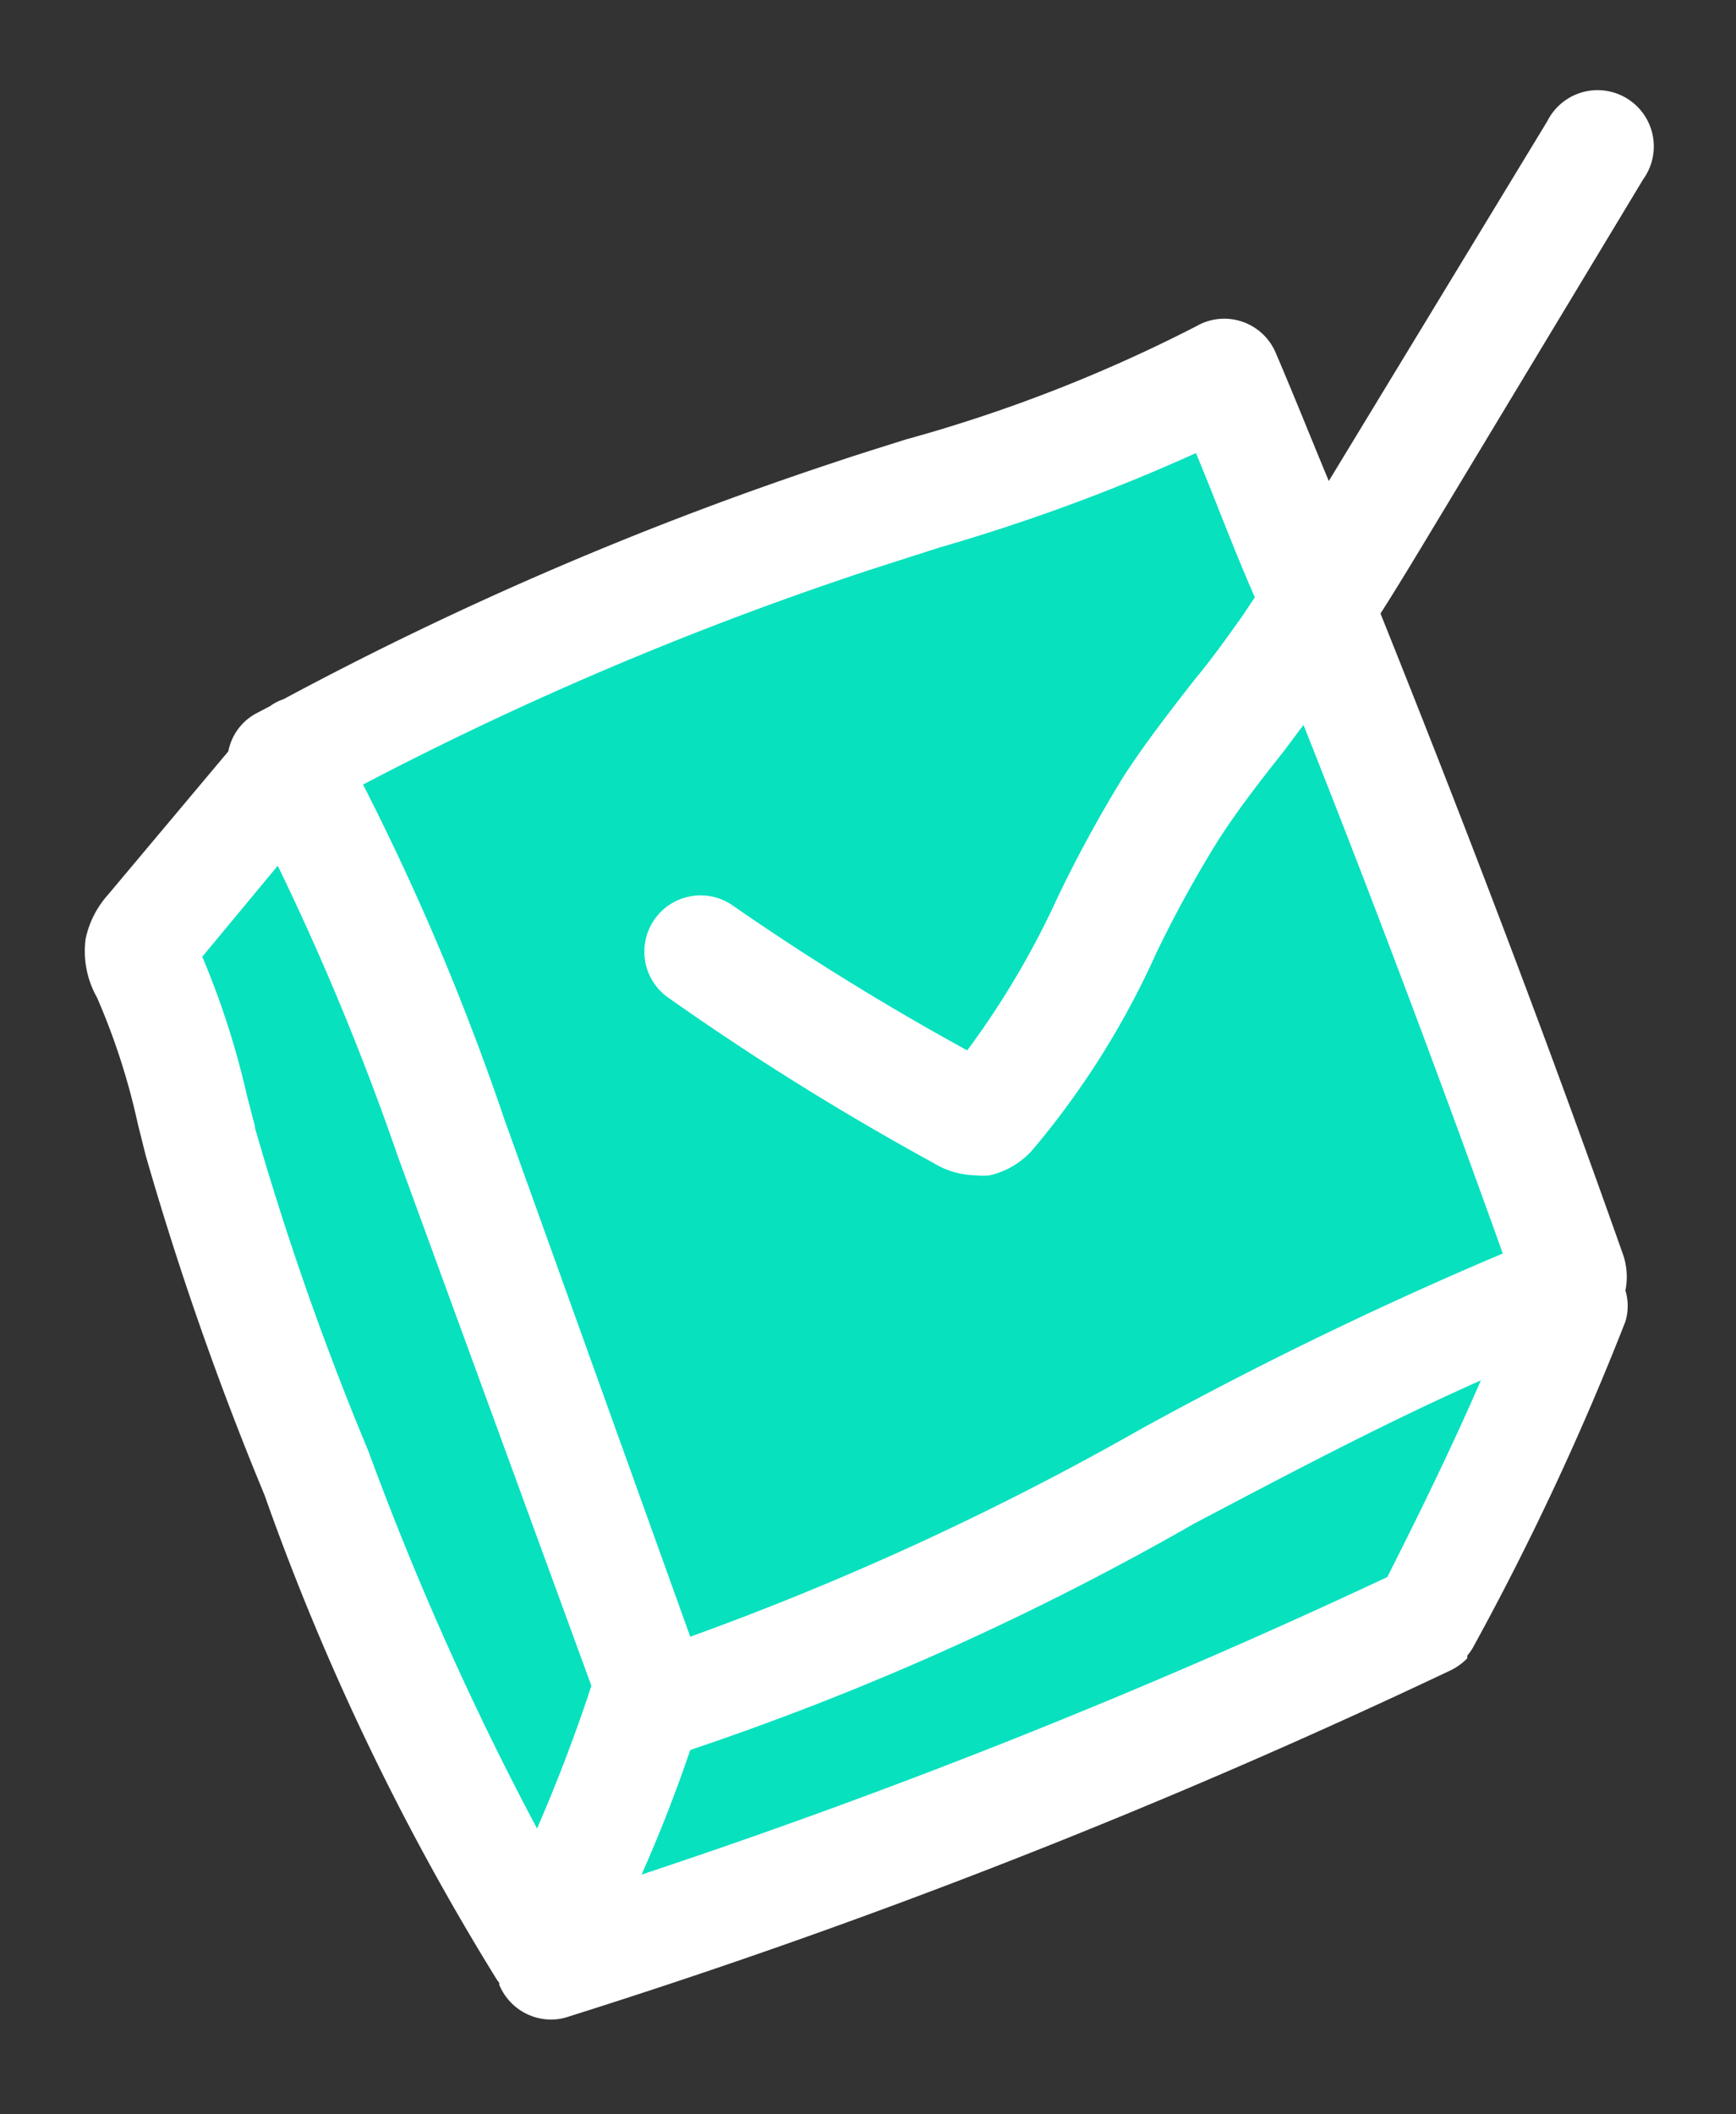
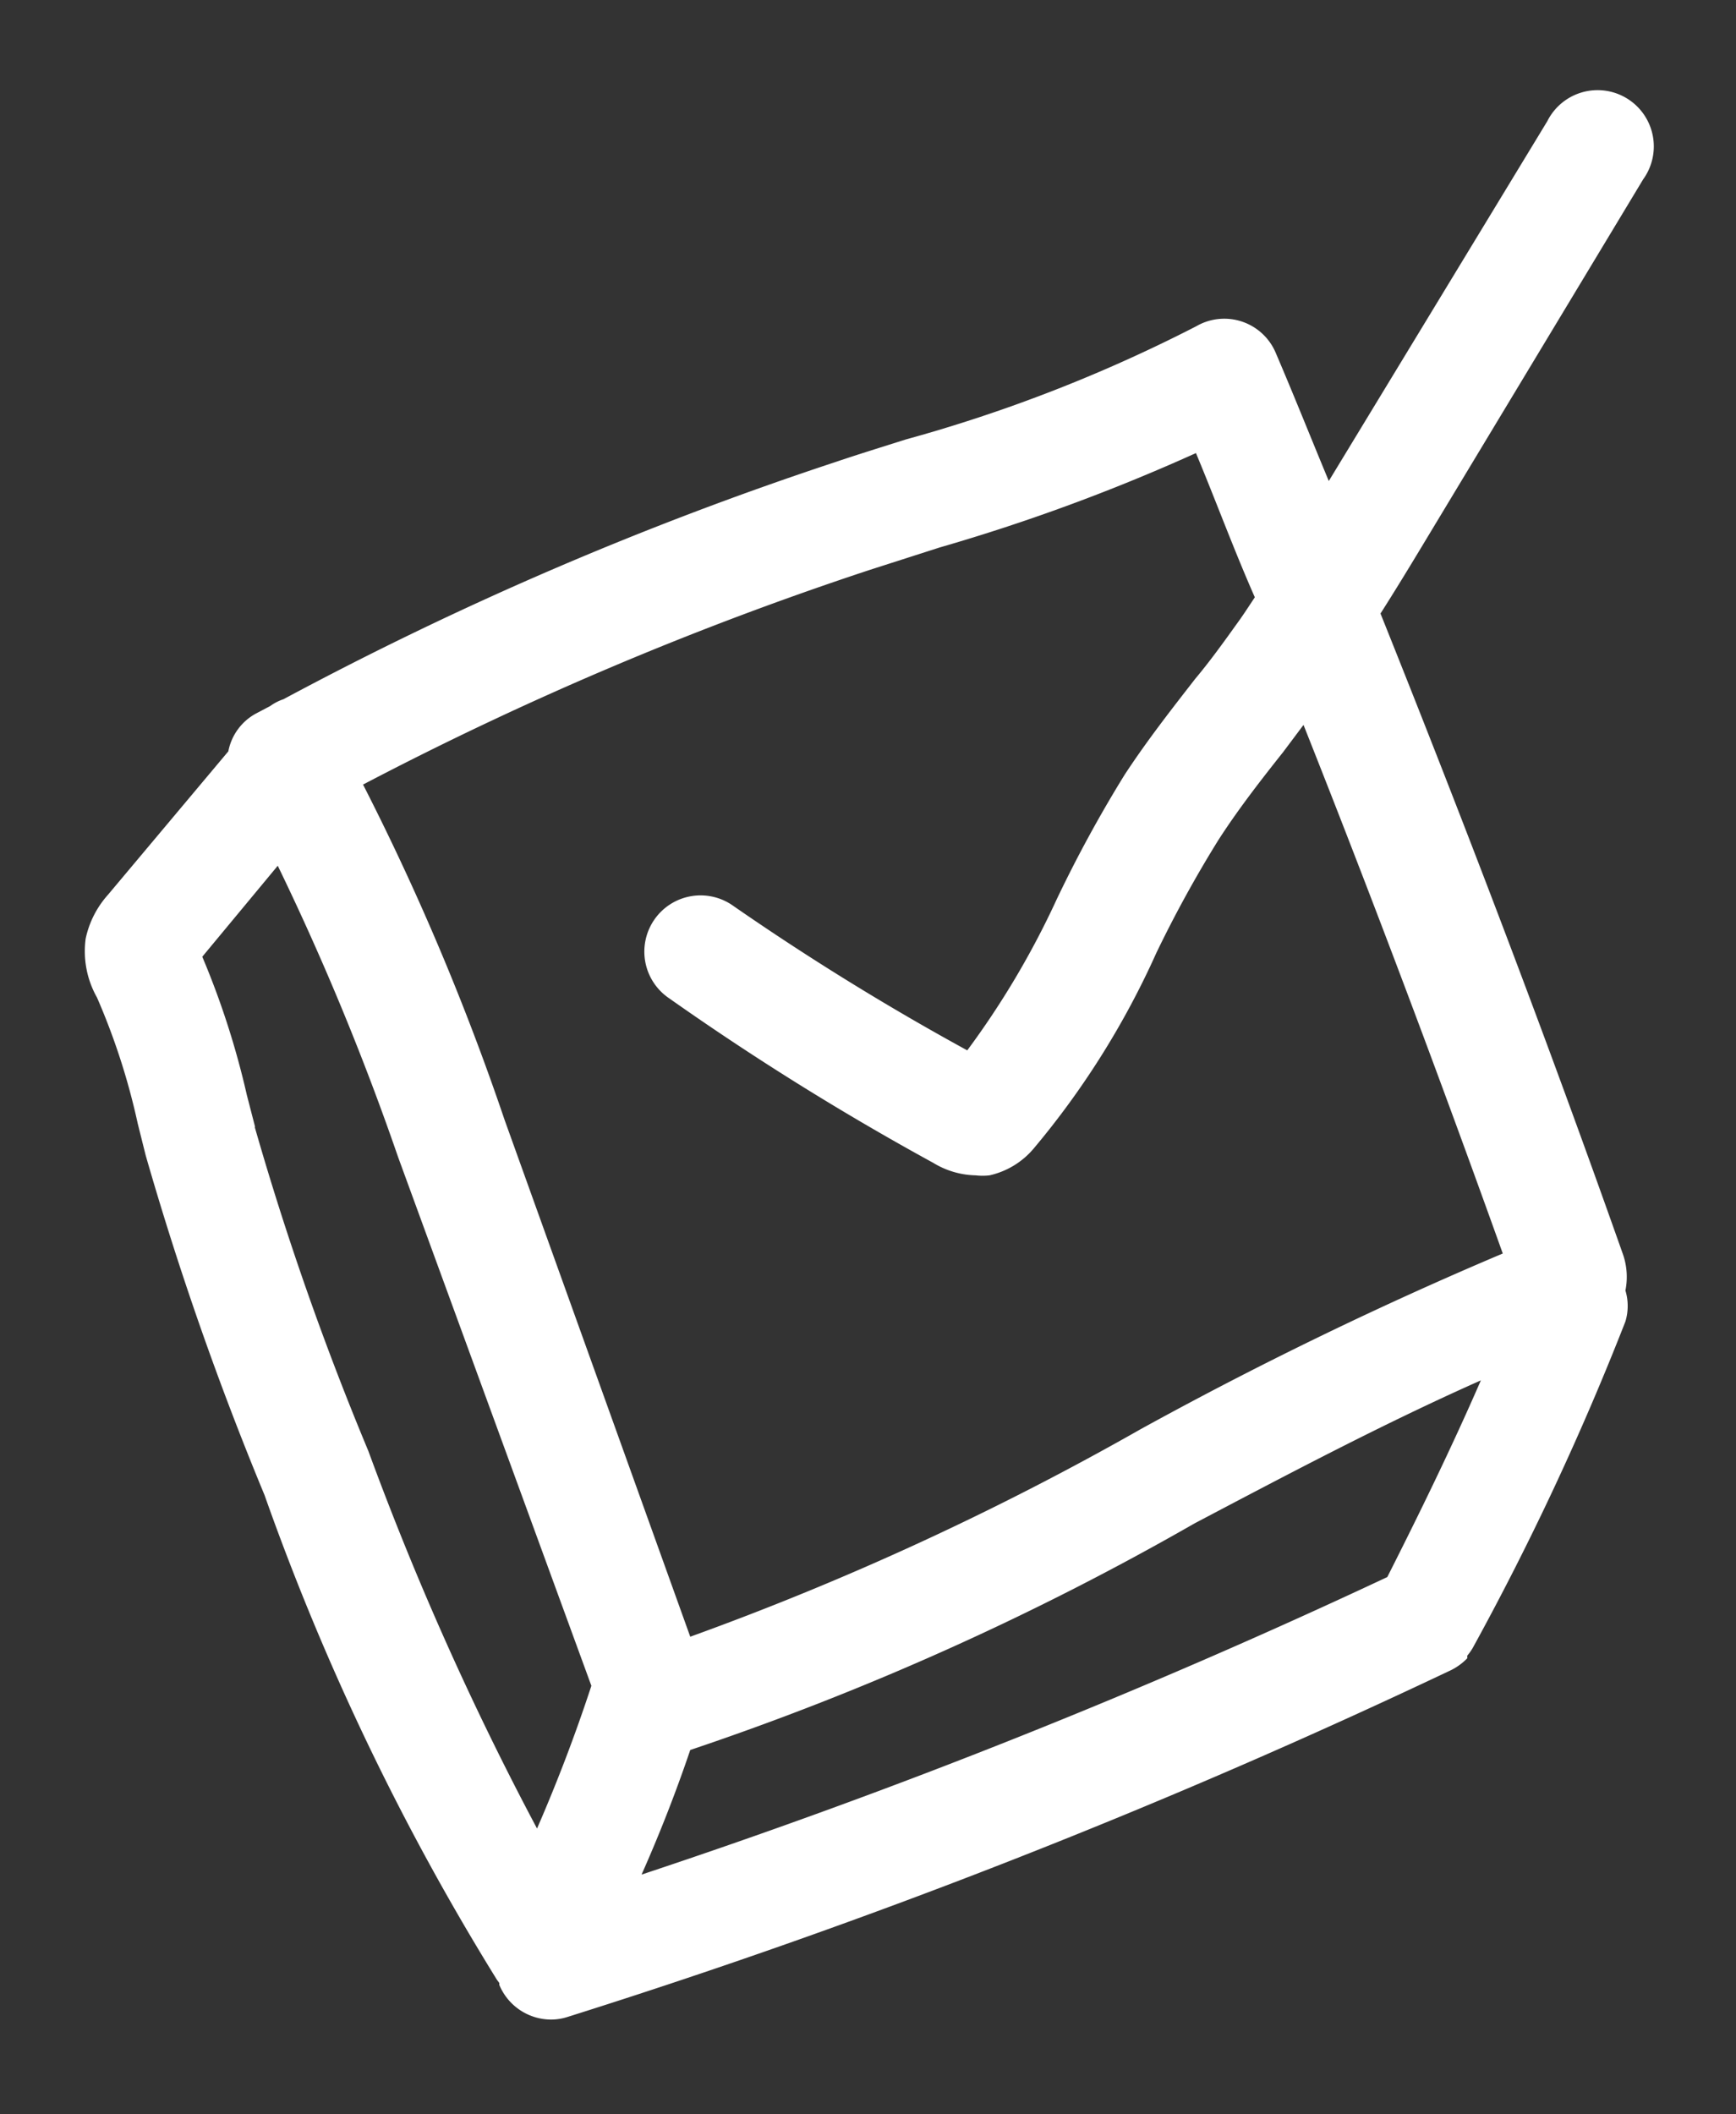
<svg xmlns="http://www.w3.org/2000/svg" id="Capa_1" data-name="Capa 1" viewBox="0 0 46 56">
  <rect x="0" y="0" width="46" height="56" fill="#333333" stroke="none" />
-   <polygon points="3.88 24.51 7.88 19.51 31.88 10.51 41.88 35.51 38.88 42.51 13.88 51.51 3.88 28.51 3.88 24.51" style="fill:#07e1be" />
  <path d="M43.54,4.75A1.49,1.49,0,1,0,41,3.21l-5.79,9.53c-.47-1.13-.92-2.26-1.4-3.38a1.48,1.48,0,0,0-2.11-.72,40.06,40.06,0,0,1-7.7,3c-.63.2-1.25.39-1.87.6A91.9,91.9,0,0,0,7.51,18.52a1.29,1.29,0,0,0-.35.18l-.38.2a1.45,1.45,0,0,0-.73,1l-3.19,3.8a2.53,2.53,0,0,0-.59,1.16,2.49,2.49,0,0,0,.3,1.56,17.91,17.91,0,0,1,1.08,3.34l.21.84a84,84,0,0,0,3.15,9,66.34,66.34,0,0,0,6.16,12.84l.06.08,0,.05a1.49,1.49,0,0,0,1.36.92,1.41,1.41,0,0,0,.45-.07,182.4,182.4,0,0,0,23.42-9.19l0,0a1.58,1.58,0,0,0,.42-.31l0-.07a1.38,1.38,0,0,0,.17-.25A73.82,73.82,0,0,0,43.07,35a1.43,1.43,0,0,0,0-.82,1.83,1.83,0,0,0-.08-1h0c-2-5.66-4.16-11.32-6.41-16.93.37-.58.73-1.17,1.08-1.75ZM23.06,15.09l1.84-.59A50.54,50.54,0,0,0,31.69,12c.53,1.27,1,2.55,1.56,3.82-.16.24-.32.49-.49.72-.35.49-.72,1-1.09,1.44-.63.81-1.28,1.64-1.87,2.54a34.53,34.53,0,0,0-1.8,3.3,22.52,22.52,0,0,1-2.37,4A69.11,69.11,0,0,1,19.44,24a1.49,1.49,0,1,0-1.71,2.44,72.6,72.6,0,0,0,7,4.36,2.24,2.24,0,0,0,1.12.33,1.61,1.61,0,0,0,.37,0,2.14,2.14,0,0,0,1.17-.71,22.13,22.13,0,0,0,3.25-5.18,31.91,31.91,0,0,1,1.65-3c.51-.79,1.09-1.54,1.71-2.32l.54-.72c1.84,4.63,3.6,9.31,5.28,14a103.61,103.61,0,0,0-9.59,4.65,77.33,77.33,0,0,1-11.94,5.5L13.37,29.66a66.27,66.27,0,0,0-3.75-8.88A89.08,89.08,0,0,1,23.06,15.09Zm13.7,26.68A179.66,179.66,0,0,1,17,49.65q.72-1.62,1.29-3.3a74.78,74.78,0,0,0,13.36-6c2.47-1.3,5-2.64,7.59-3.79C38.47,38.33,37.61,40.09,36.76,41.77Zm-30-11.92L6.54,29a21.91,21.91,0,0,0-1.18-3.66l2-2.41a70,70,0,0,1,3.19,7.72l5.12,14q-.63,1.92-1.44,3.78a80.09,80.09,0,0,1-4.47-10A78.21,78.21,0,0,1,6.75,29.85Z" style="fill:#fff" />
</svg>